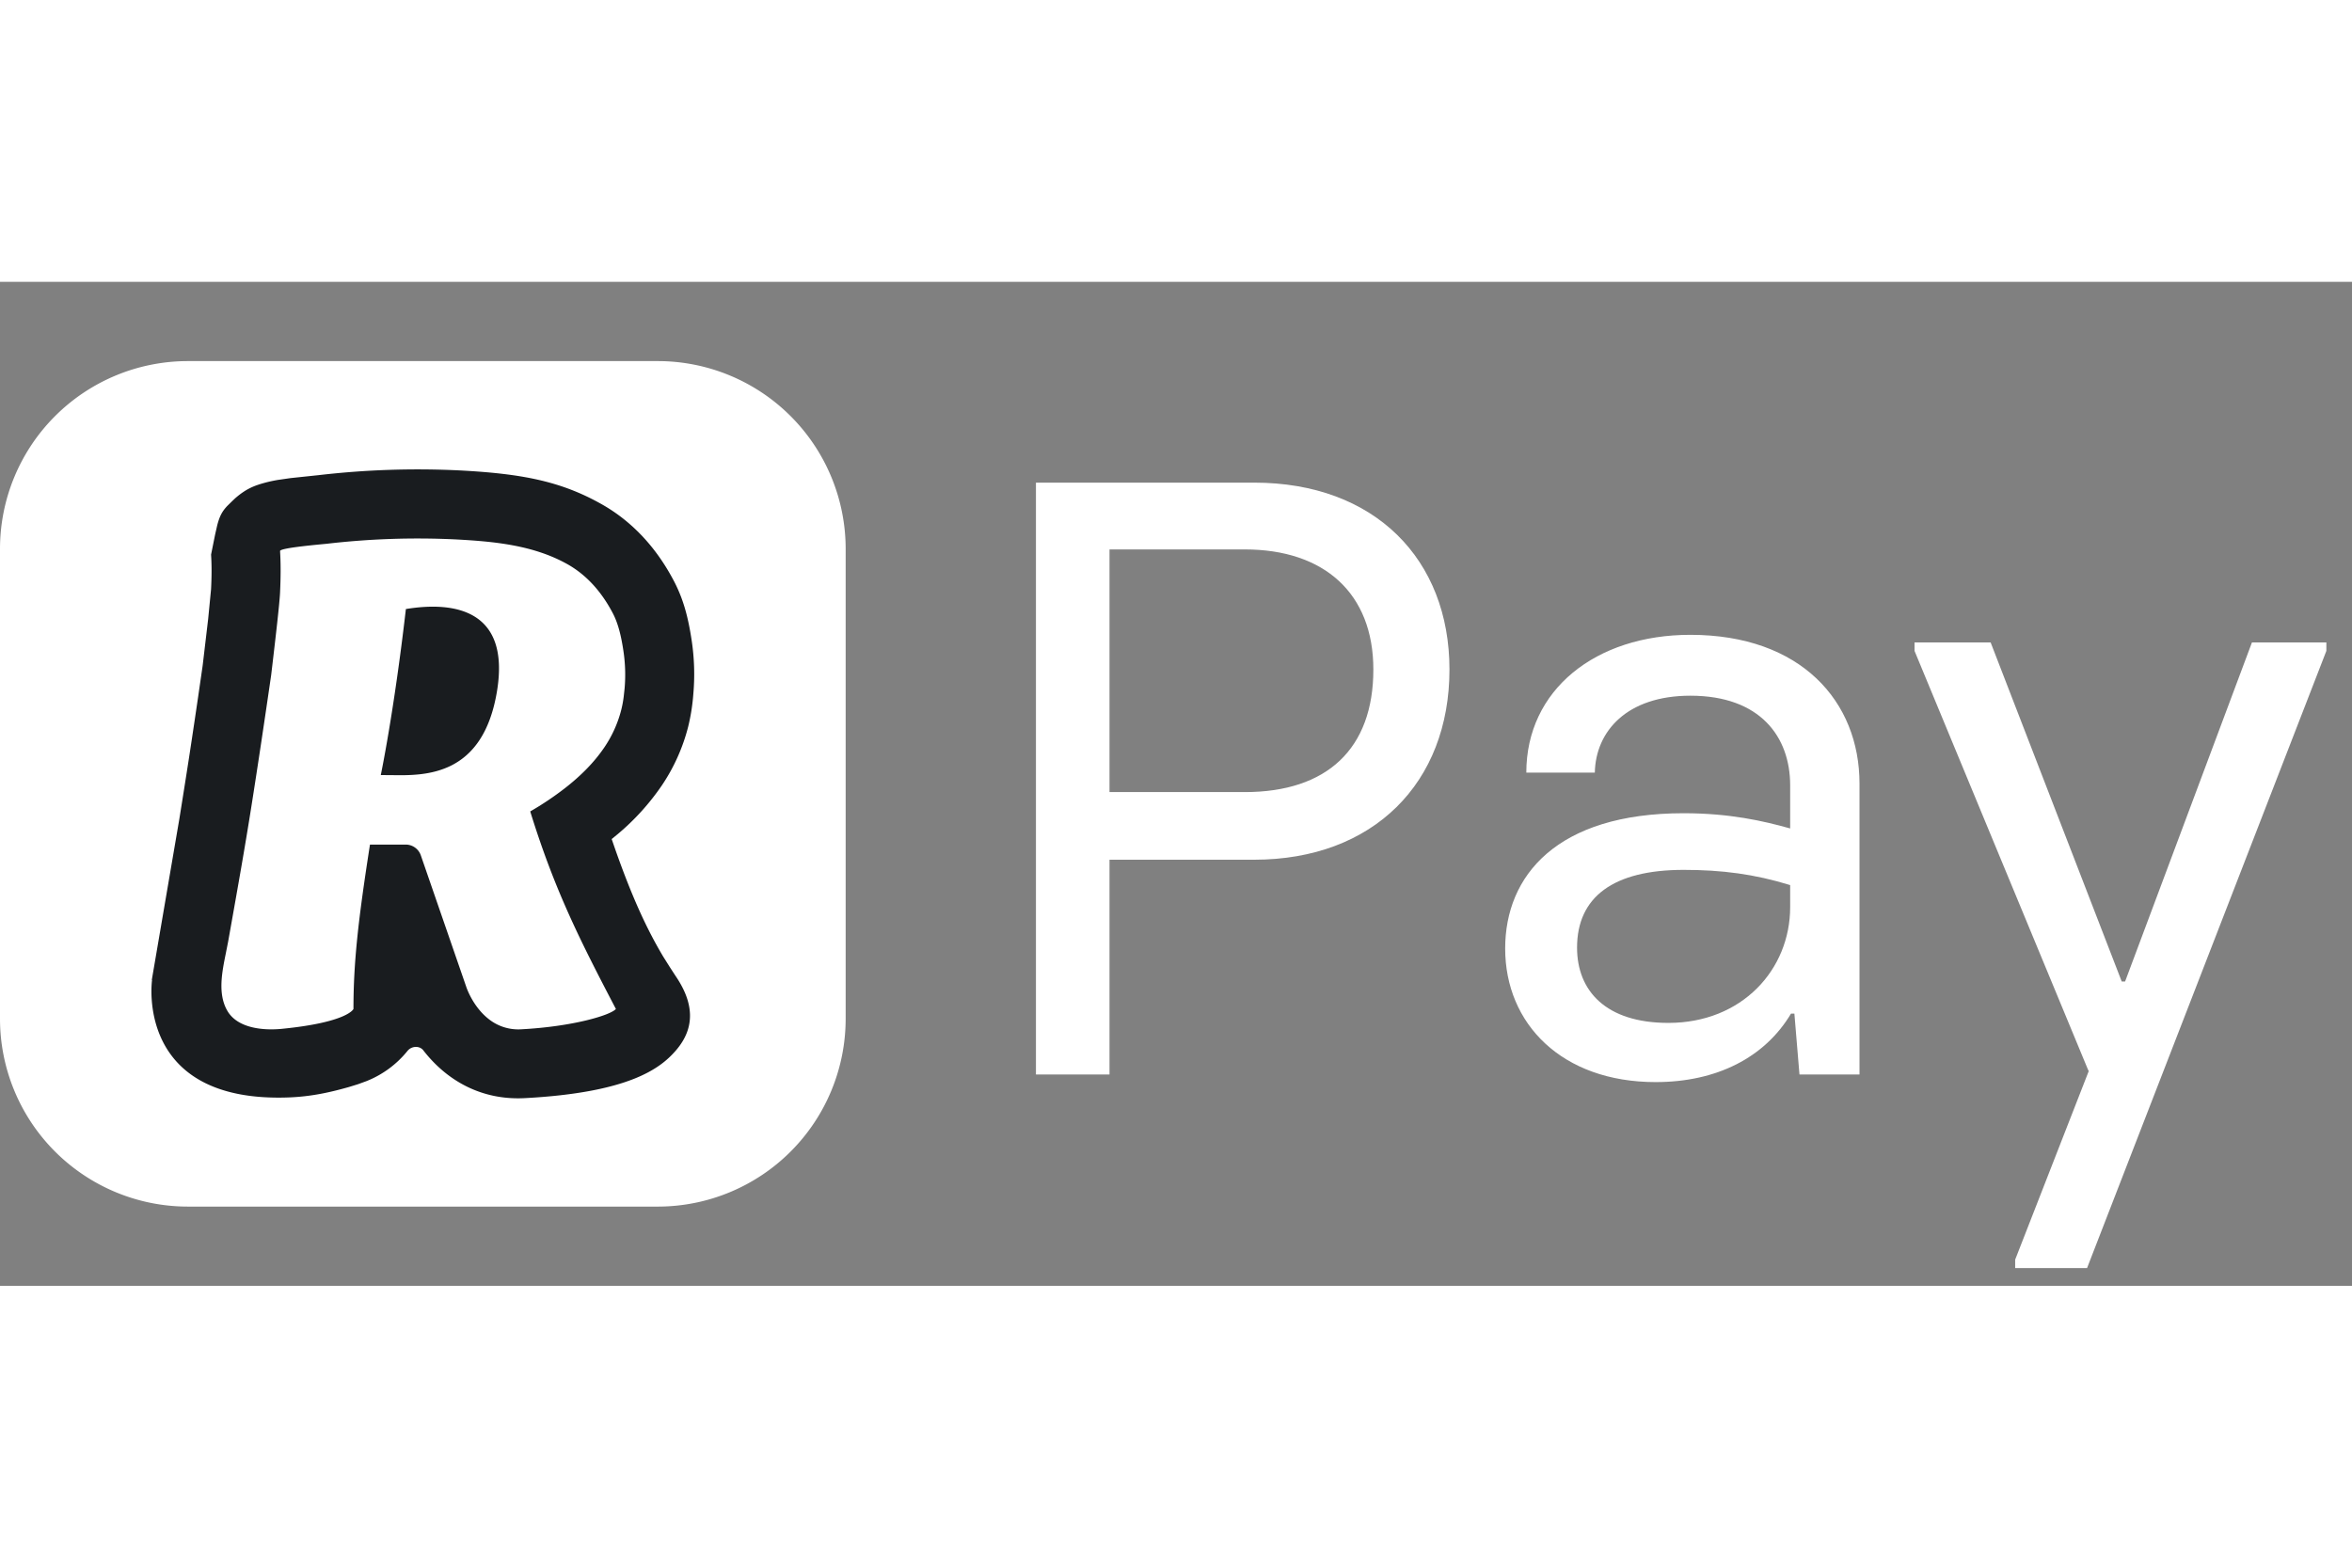
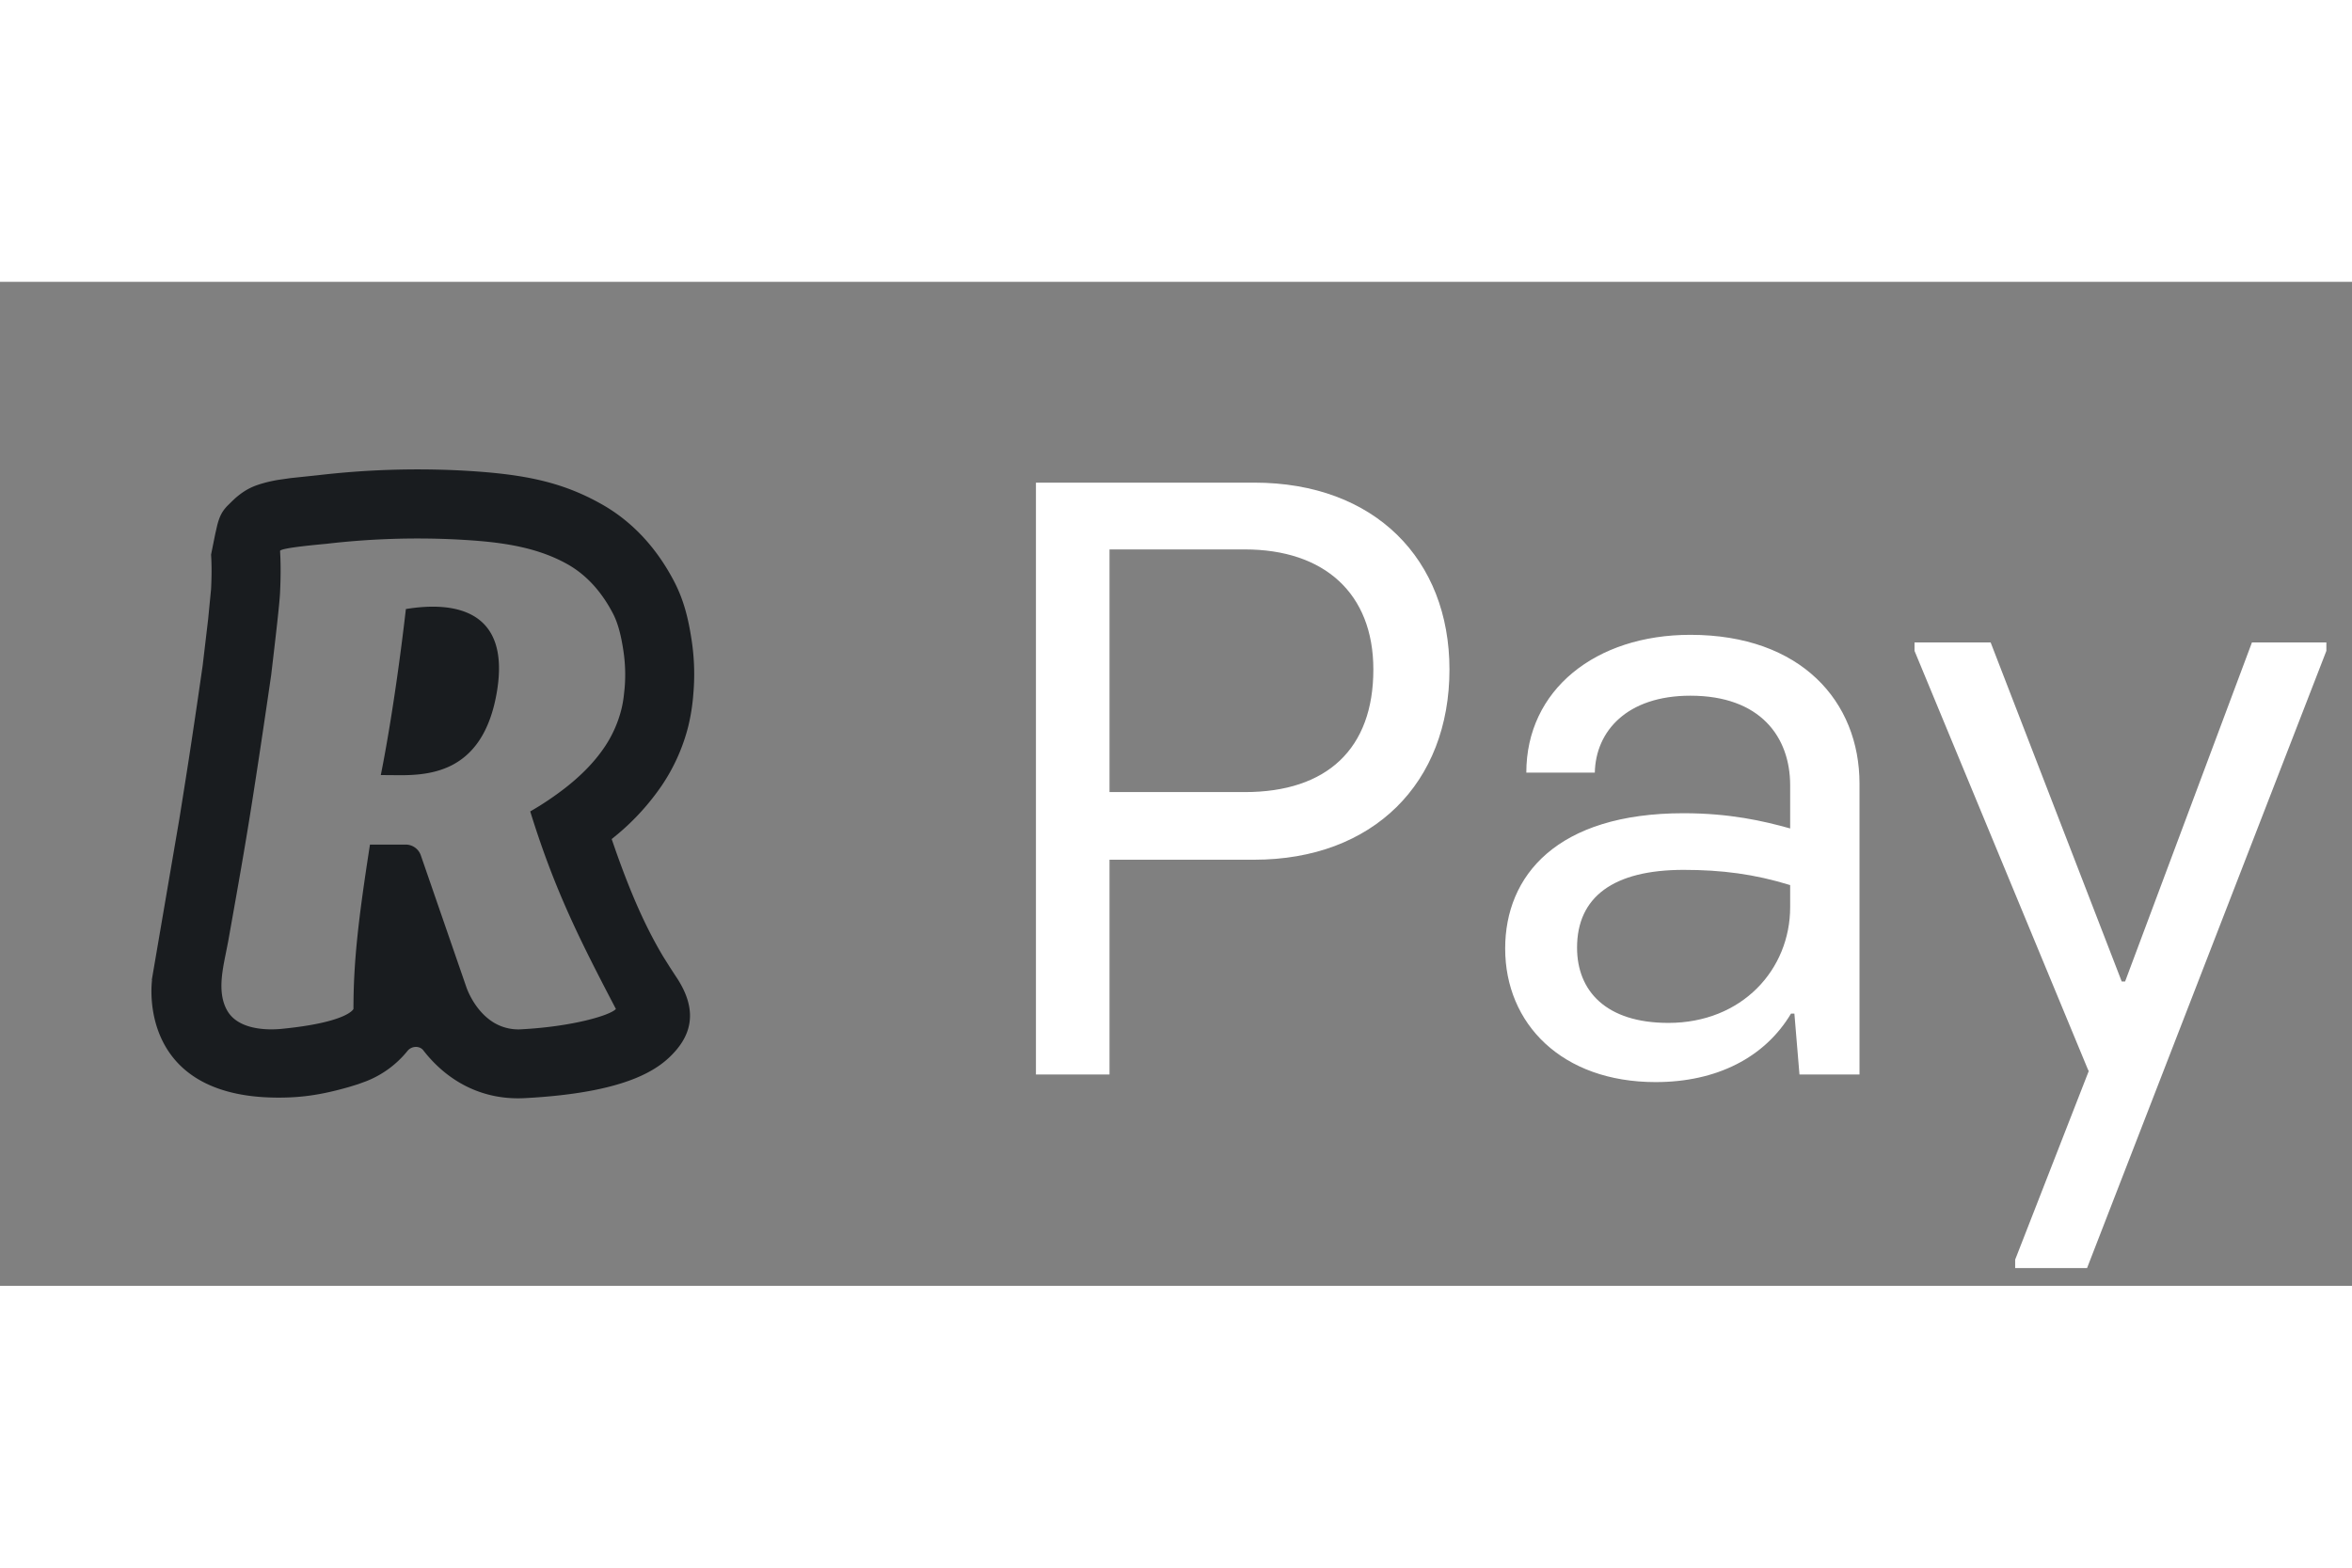
<svg xmlns="http://www.w3.org/2000/svg" fill="none" height="38" width="57" viewBox="0 0 89 38">
  <rect x="0" y="0" width="89" height="38" fill="#808080" stroke="none" />
-   <path d="M0 10.111A7.111 7.111 0 0 1 7.111 3H24.89A7.111 7.111 0 0 1 32 10.111V27.89A7.111 7.111 0 0 1 24.889 35H7.11A7.111 7.111 0 0 1 0 27.889V10.11Z" fill="#fff" />
  <path fill-rule="evenodd" clip-rule="evenodd" d="M17.384 7.137c2.346.123 3.825.403 5.373 1.274 1.201.675 2.118 1.701 2.767 2.957.343.669.517 1.34.645 2.179a8.55 8.55 0 0 1 .066 2.061 7.49 7.49 0 0 1-.194 1.227 7.107 7.107 0 0 1-1.003 2.234 9.103 9.103 0 0 1-1.66 1.831l-.232.19.16.461c.59 1.666 1.138 2.898 1.794 3.994l.254.404.211.324c.67.983.781 1.936 0 2.83-.583.67-1.763 1.582-5.703 1.792-1.627.087-2.936-.647-3.832-1.793-.143-.204-.457-.187-.612.008a3.789 3.789 0 0 1-1.55 1.141l-.32.117-.34.105c-.614.174-1.367.363-2.294.396-5.833.21-5.16-4.446-5.16-4.446h-.01l1.043-6.097s.221-1.376.357-2.258c.14-.904.347-2.316.347-2.316l.177-1.223.209-1.77.11-1.13c.025-.509.025-.923 0-1.305l.154-.764.08-.35c.093-.353.187-.521.374-.723l.188-.185.114-.108c.417-.363.722-.482 1.16-.599.145-.038.291-.069.454-.097l.486-.07 1.062-.112a32.496 32.496 0 0 1 5.325-.179Zm-6.786 3.051c-.003-.105 1.144-.215 1.679-.266l.084-.008a29.822 29.822 0 0 1 4.884-.165c1.451.077 2.94.215 4.231.94.767.433 1.326 1.106 1.726 1.879.211.413.315.921.385 1.38.073.475.09.96.048 1.44l-.034.312c-.021.17-.052.339-.094.504a4.5 4.5 0 0 1-.635 1.41c-.406.601-.93 1.111-1.5 1.554a11.47 11.47 0 0 1-1.308.876c.937 3.029 1.922 4.949 3.242 7.477-.209.238-1.625.665-3.583.769a1.796 1.796 0 0 1-1.242-.397c-.597-.473-.833-1.196-.833-1.196l-1.724-4.99a.604.604 0 0 0-.57-.408H14c-.441 2.827-.625 4.442-.625 6.222 0 0-.209.505-2.715.752-.69.067-1.676-.014-2.061-.69-.365-.636-.198-1.455-.053-2.172l.087-.441.091-.51c.269-1.51.537-3.017.777-4.532.257-1.623.524-3.417.76-5.043l.057-.482c.096-.82.263-2.235.28-2.656.024-.516.031-1.045 0-1.559Zm3.811 8.48s.498-2.37.95-6.284c1.886-.309 3.934.064 3.452 3.08-.524 3.263-2.725 3.227-4.01 3.206h-.003l-.389-.002Z" fill="#191C1F" />
  <path d="M41.984 30v-8.128h5.472c4.512 0 7.392-2.912 7.392-7.2 0-4.16-2.816-7.072-7.392-7.072H39.2V30h2.784Zm0-19.872h5.12c3.008 0 4.864 1.664 4.864 4.544 0 3.008-1.76 4.64-4.864 4.64h-5.12v-9.184Zm20.668 20.16c2.304 0 4.128-.928 5.12-2.592h.128L68.092 30h2.272V18.992c0-3.104-2.208-5.632-6.4-5.632-3.584 0-6.208 2.08-6.208 5.216h2.592c.032-1.568 1.216-2.912 3.616-2.912 2.656 0 3.776 1.568 3.776 3.392v1.632c-1.024-.288-2.304-.576-4.032-.576-4.8 0-6.752 2.368-6.752 5.12 0 2.848 2.144 5.056 5.696 5.056Zm.48-2.24c-2.368 0-3.456-1.216-3.456-2.848 0-1.92 1.376-2.944 4.032-2.944 1.44 0 2.688.16 4.032.576v.832c0 2.368-1.824 4.384-4.608 4.384Zm15.842 9.28 9.056-23.36v-.32h-2.816l-4.8 12.832h-.128l-4.96-12.832h-2.88v.32l6.56 15.84.032.064-2.784 7.136v.32h2.72Z" fill="#fff" />
</svg>